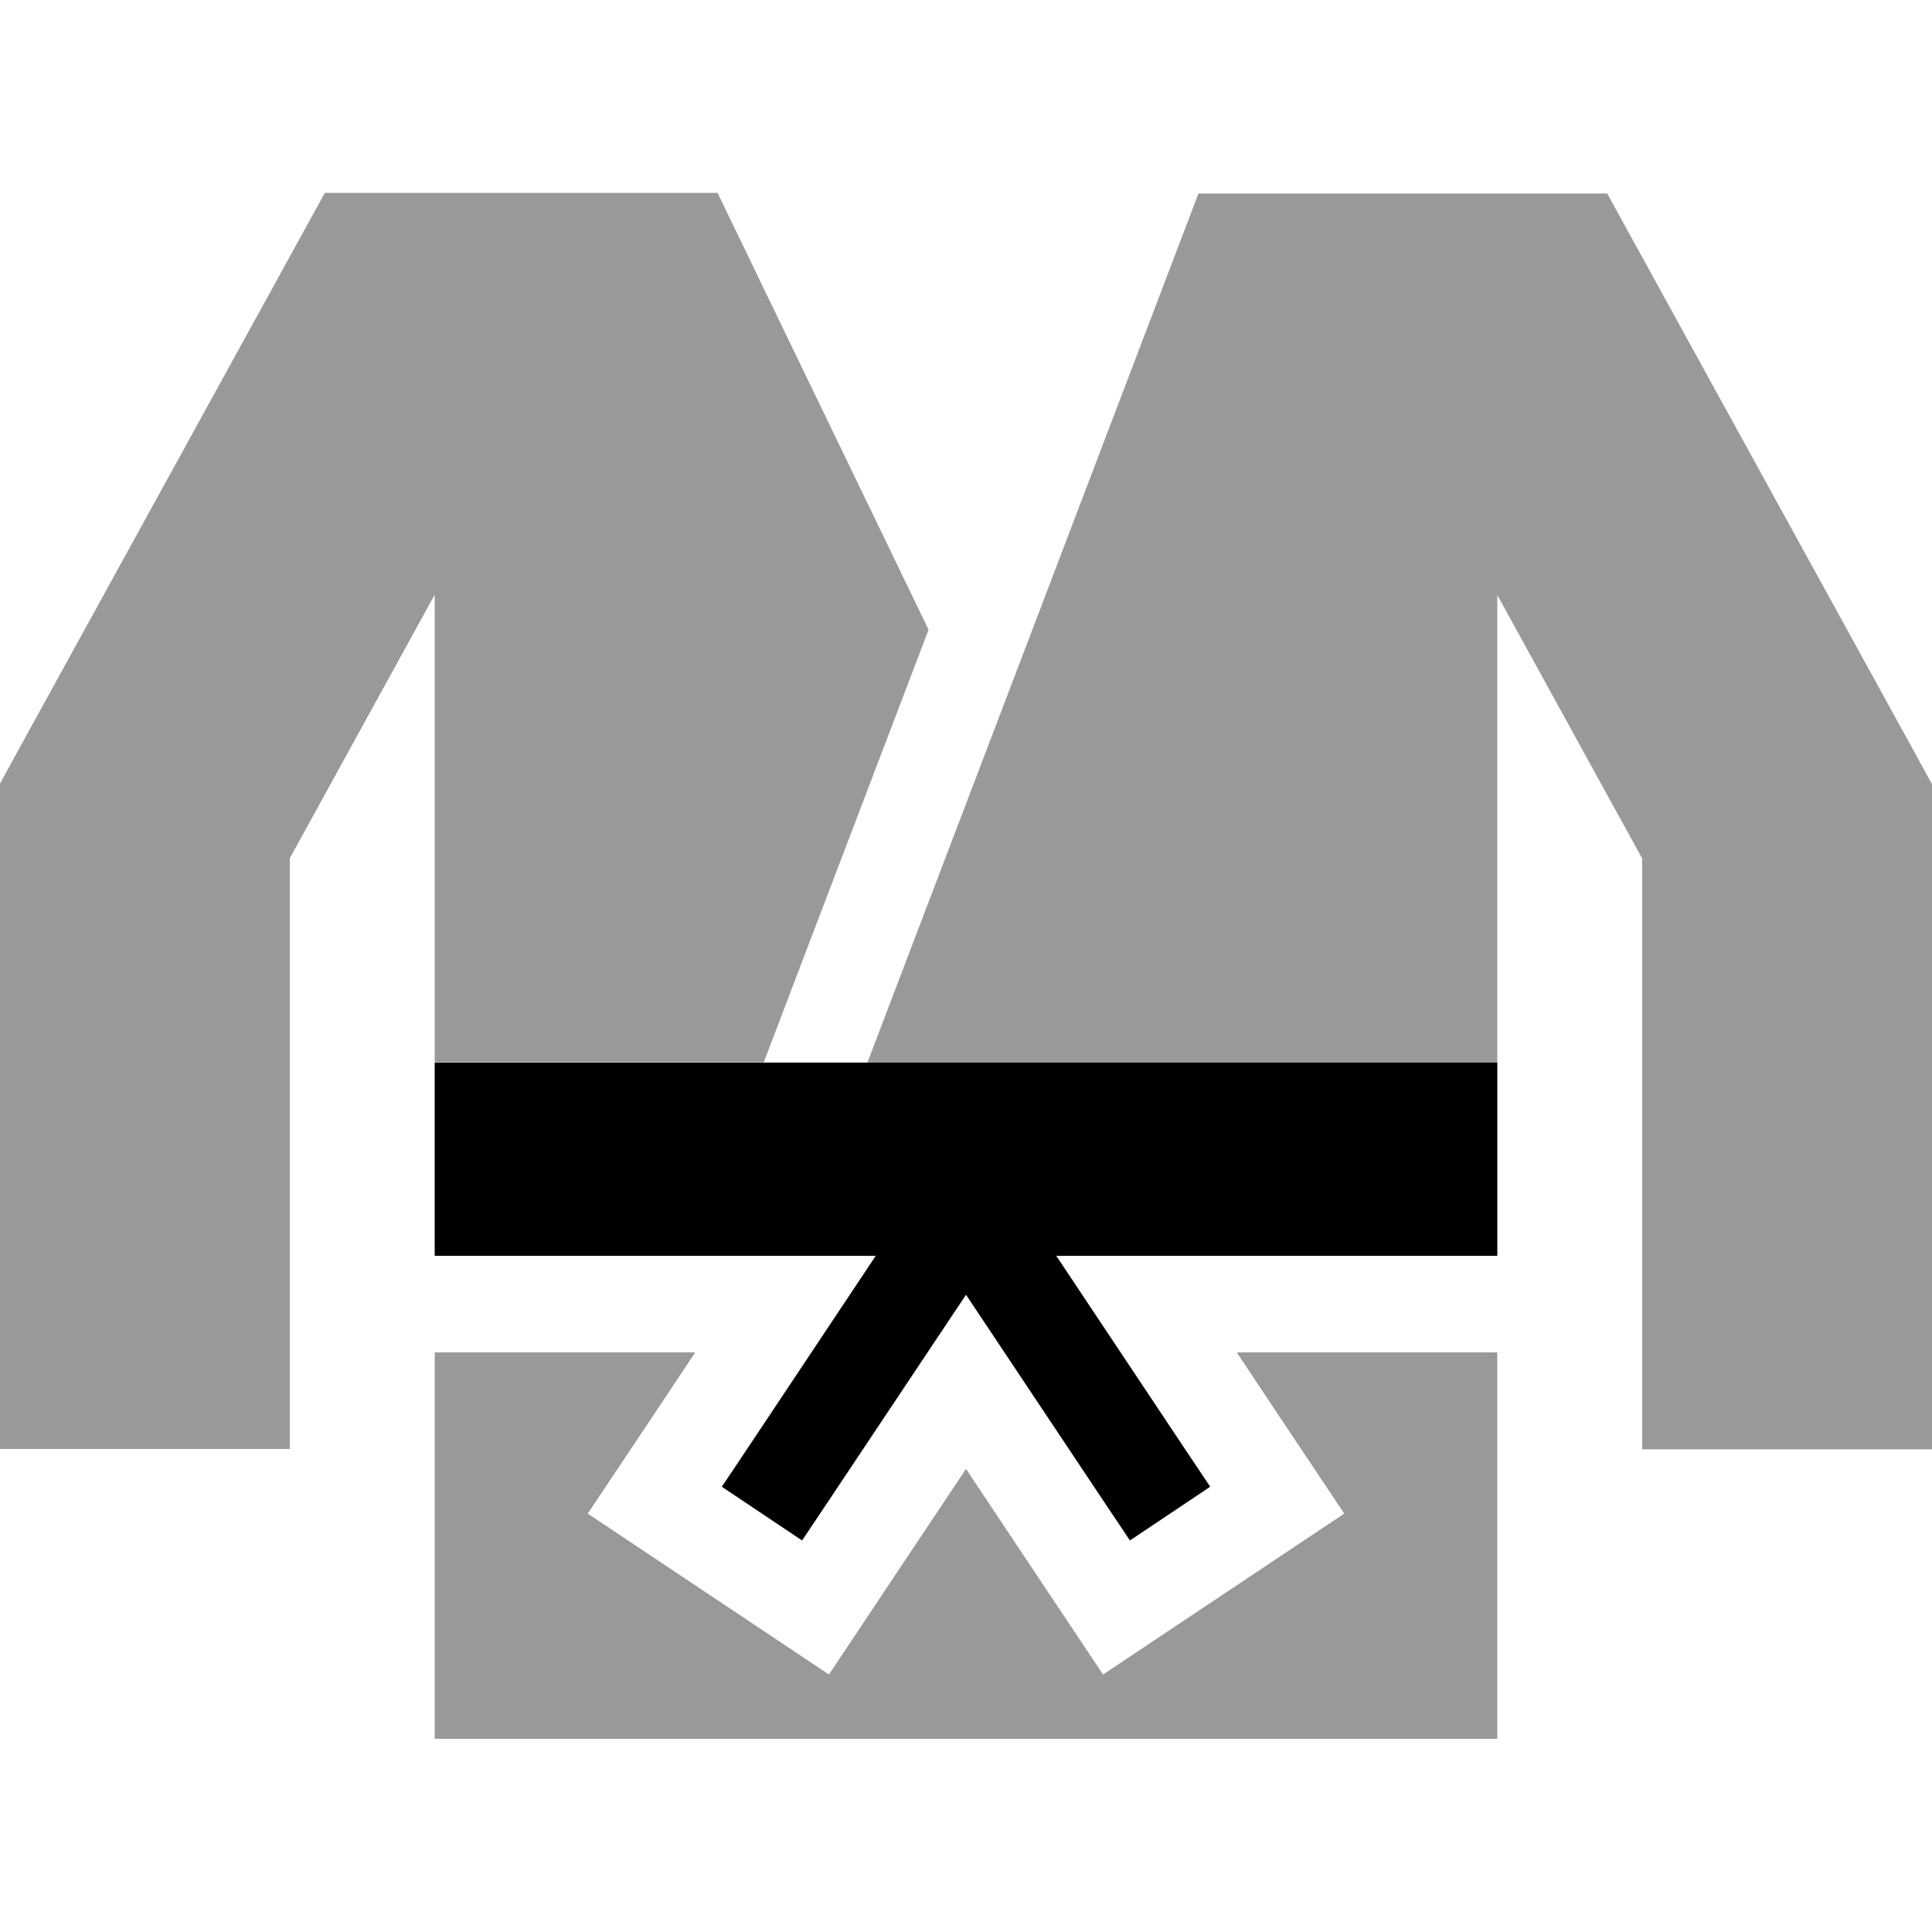
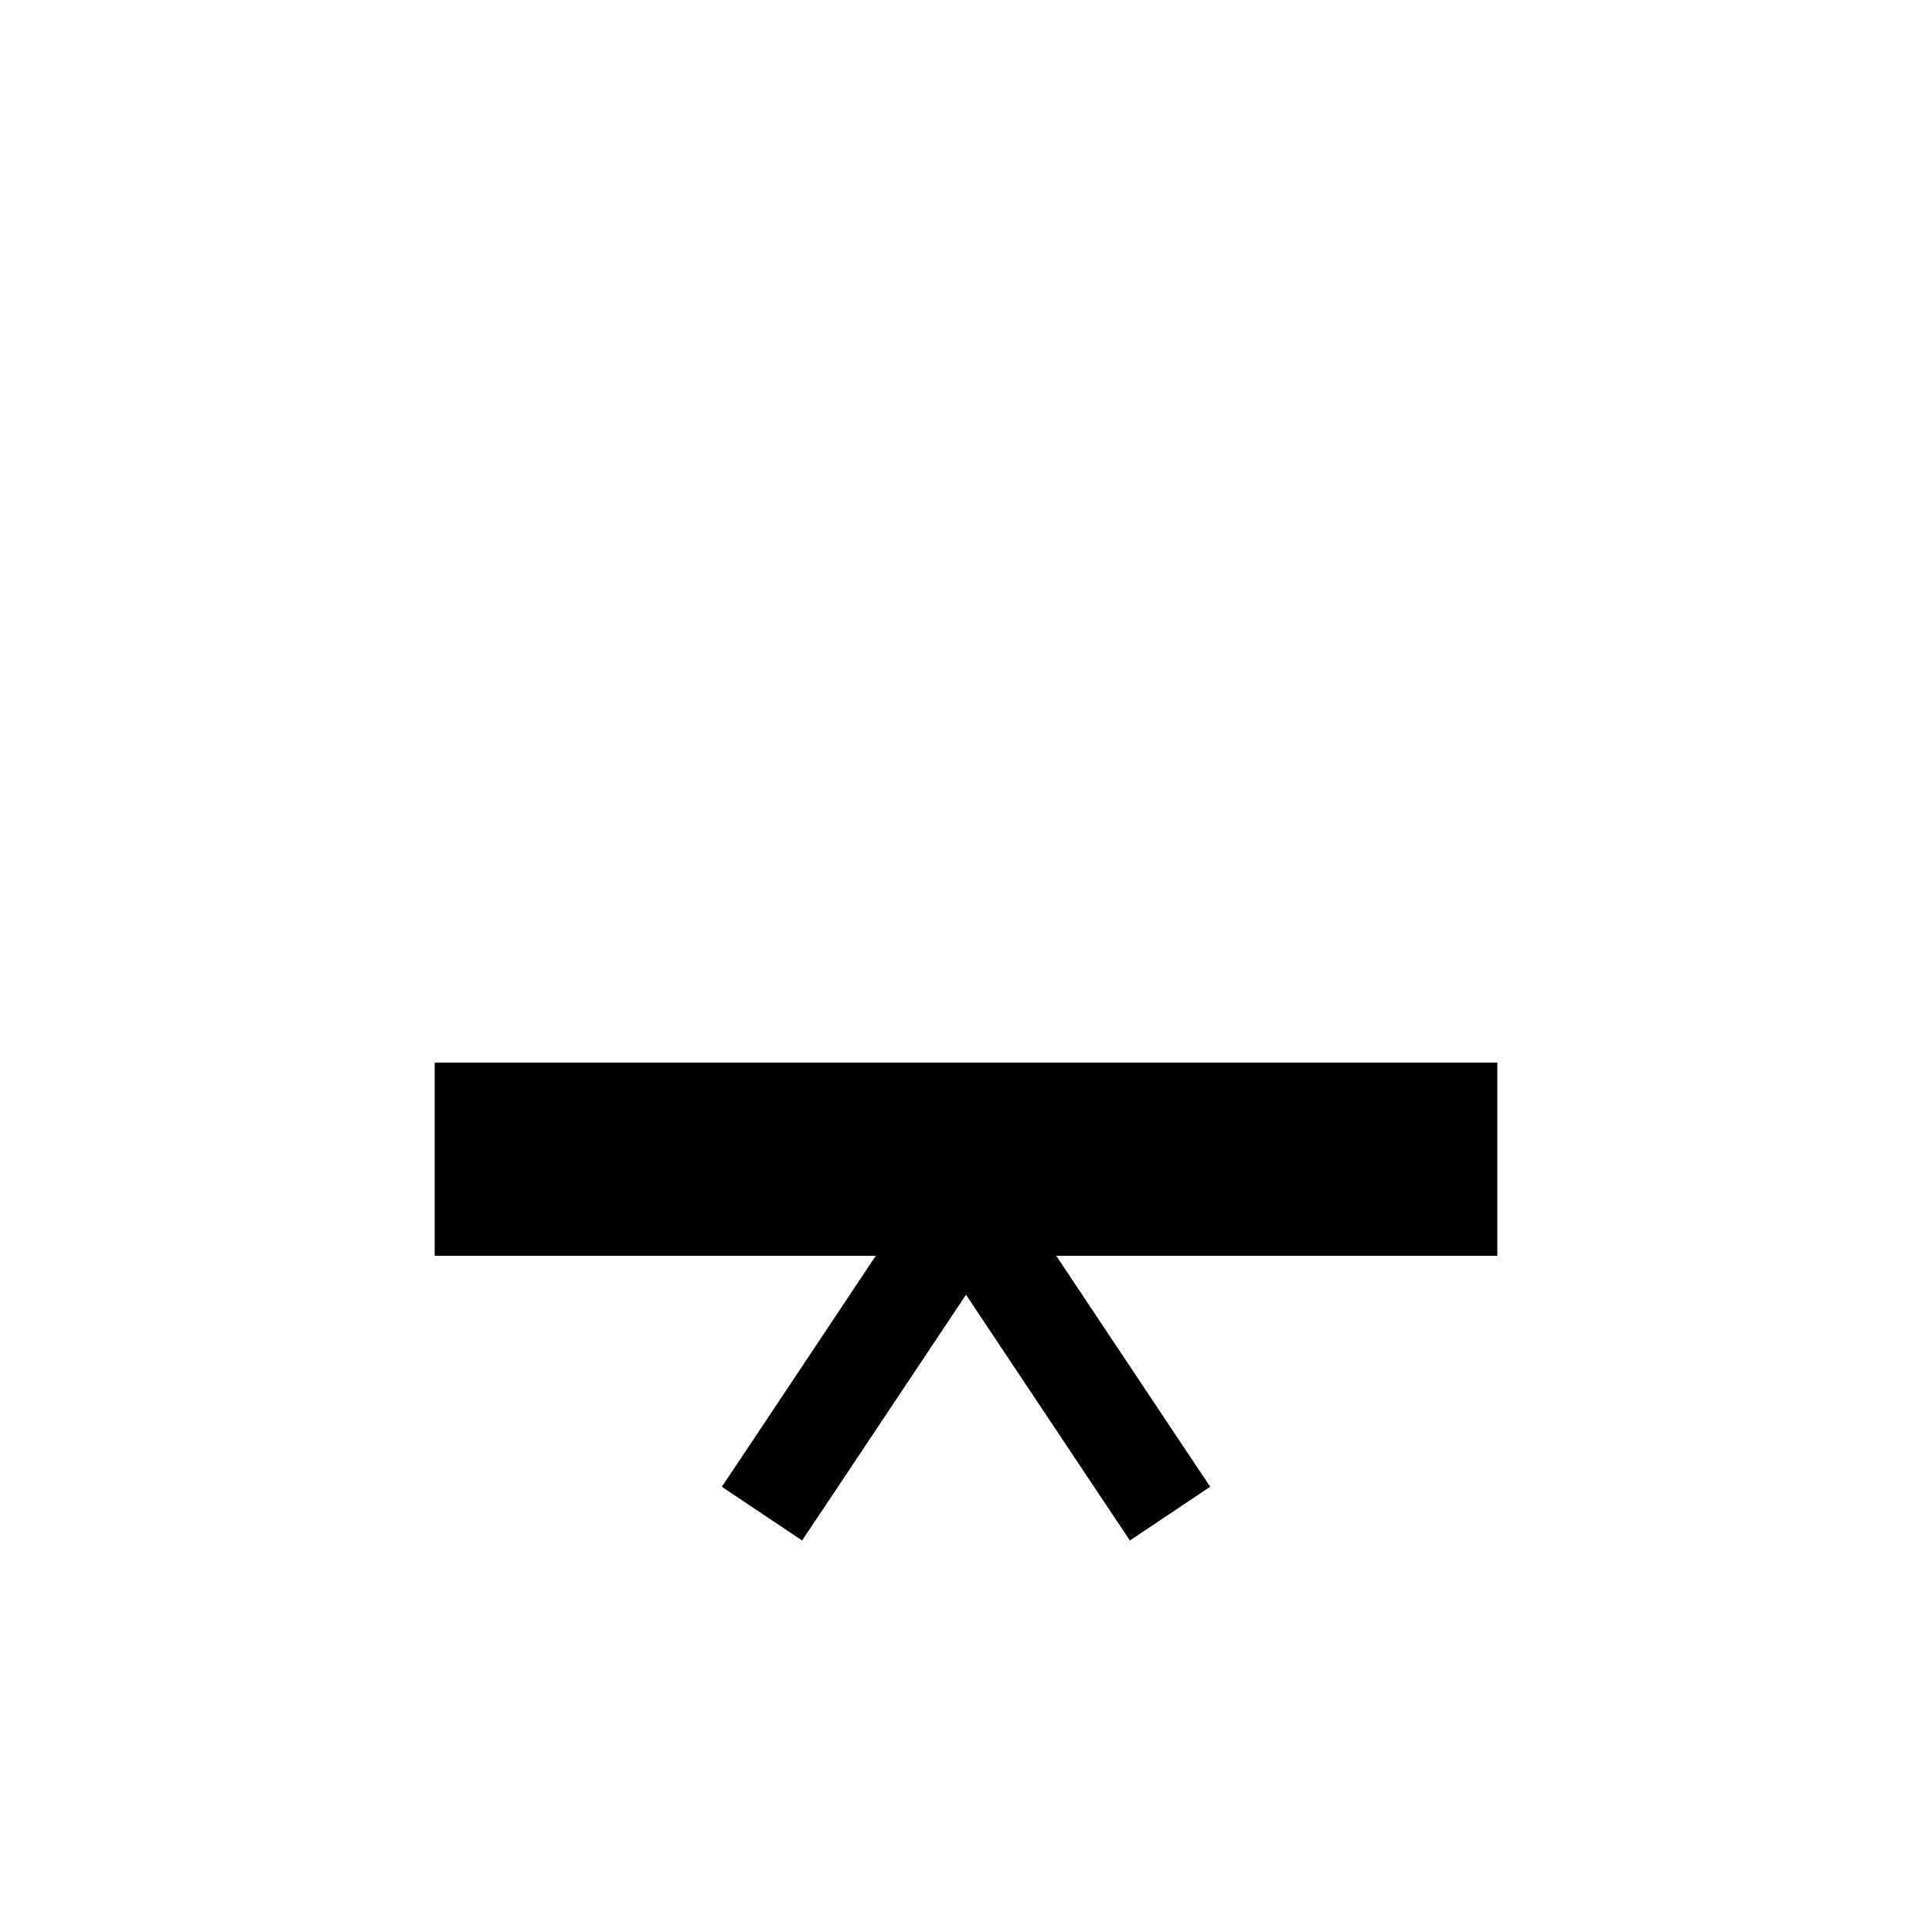
<svg xmlns="http://www.w3.org/2000/svg" viewBox="0 0 640 640">
-   <path opacity=".4" fill="currentColor" d="M0 259.7L0 480L96 480L96 284.3L144 197L144 351.9L253 351.9L307.6 208.6L237.7 63.9L107.6 63.9L93.9 88.8L5.9 248.8L0 259.6zM144 448L144 576L496 576L496 448L409.7 448C412.7 452.6 424.6 470.4 445.3 501.4L365.4 554.7C346.3 526.1 331.2 503.4 320 486.6C308.8 503.4 293.6 526.1 274.6 554.7L194.7 501.4C215.4 470.4 227.3 452.6 230.3 448L144 448zM287.2 352L496 352L496 197.1L544 284.4L544 480.1L640 480.1L640 259.8L634.1 249L546.1 89L532.4 64.1L397 64.1C358.3 165.8 321.7 261.8 287.3 352.1z" />
  <path fill="currentColor" d="M496 352L144 352L144 416L290.1 416C256.5 466.5 239.5 492 239.1 492.5L265.7 510.3L274.6 497L320 428.9L365.4 497L374.3 510.3L400.9 492.5L392 479.2L349.9 416L496 416L496 352z" />
</svg>